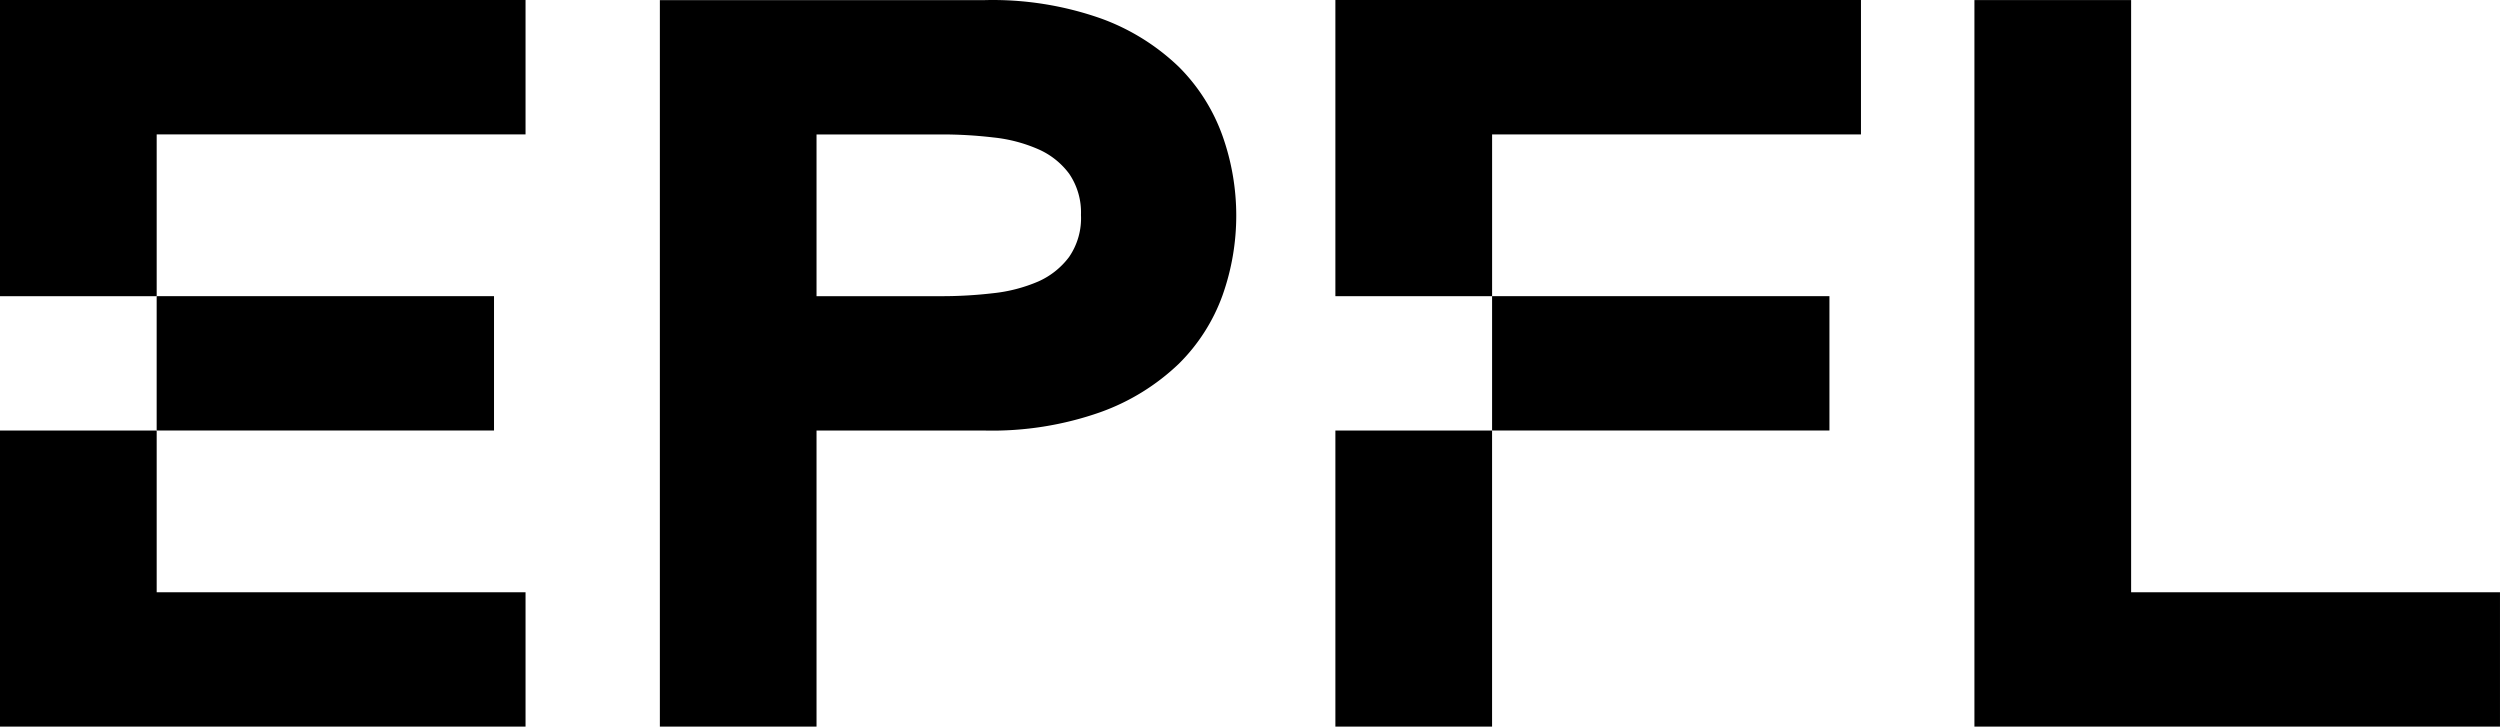
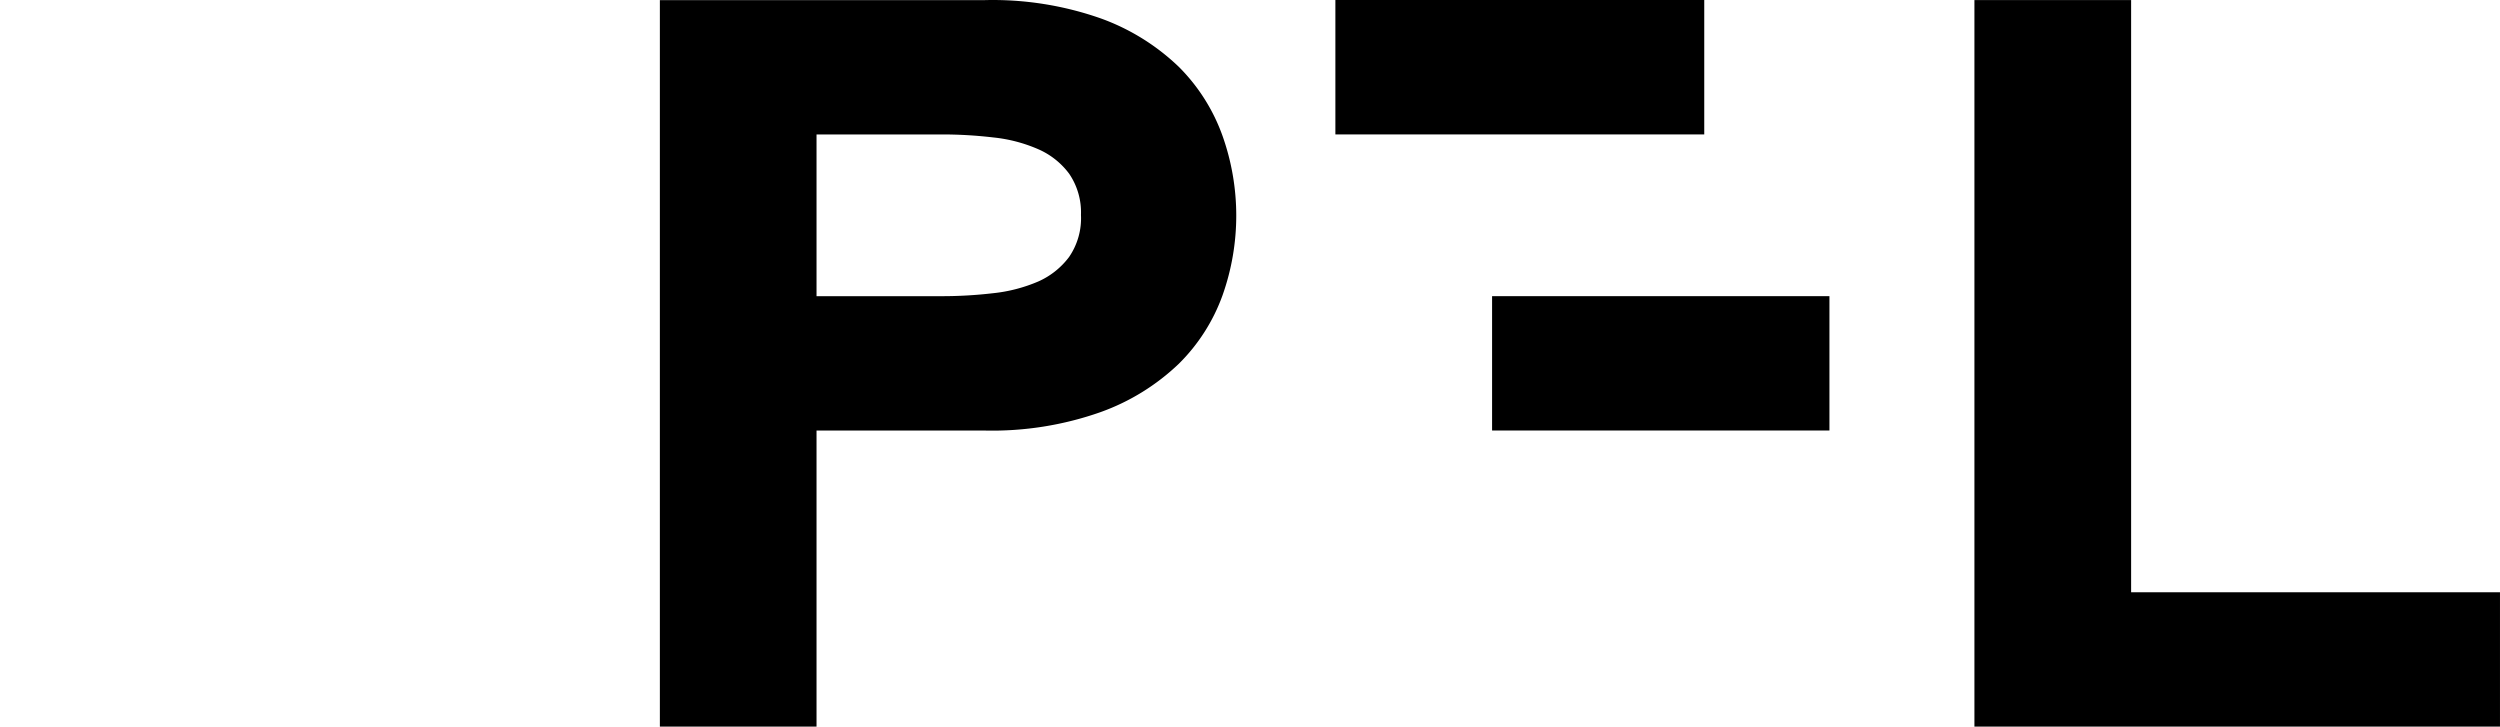
<svg xmlns="http://www.w3.org/2000/svg" id="EPFL" width="147.257" height="42.8" viewBox="0 0 147.257 42.8">
  <path id="Tracé_79" data-name="Tracé 79" d="M367.06,54.886V20.005H357.83V62.8h30.957V54.886Z" transform="translate(-241.531 -20)" />
-   <path id="Tracé_80" data-name="Tracé 80" d="M326.169,37.446H335.4V27.918h21.727V20H326.169Z" transform="translate(-247.511 -20)" />
+   <path id="Tracé_80" data-name="Tracé 80" d="M326.169,37.446V27.918h21.727V20H326.169Z" transform="translate(-247.511 -20)" />
  <rect id="Rectangle_17" data-name="Rectangle 17" width="19.871" height="7.913" transform="translate(87.888 17.445)" />
-   <path id="Tracé_76" data-name="Tracé 76" d="M260.007,37.446h9.229V27.918h21.727V20H260.007Z" transform="translate(-260.007 -20)" />
-   <path id="Tracé_77" data-name="Tracé 77" d="M260.007,58.771h30.956V50.858H269.236V41.33h-9.229Z" transform="translate(-260.007 -15.972)" />
-   <rect id="Rectangle_15" data-name="Rectangle 15" width="19.871" height="7.913" transform="translate(9.228 17.445)" />
  <path id="Tracé_78" data-name="Tracé 78" d="M323.269,23.939a13,13,0,0,0-4.585-2.85,19.181,19.181,0,0,0-6.863-1.082H292.7V62.8h9.228V45.36h9.891a19.186,19.186,0,0,0,6.83-1.082,13.017,13.017,0,0,0,4.619-2.851,10.842,10.842,0,0,0,2.576-4.036,14.04,14.04,0,0,0,0-9.383,10.932,10.932,0,0,0-2.576-4.07M316.81,35.129a4.587,4.587,0,0,1-1.825,1.453,9.148,9.148,0,0,1-2.641.687,25.99,25.99,0,0,1-3.116.177h-7.3V27.919h7.308a25.749,25.749,0,0,1,3.116.178,8.881,8.881,0,0,1,2.641.694,4.516,4.516,0,0,1,1.817,1.444,4.038,4.038,0,0,1,.694,2.423,4.029,4.029,0,0,1-.694,2.47" transform="translate(-253.832 -20)" />
-   <rect id="Rectangle_16" data-name="Rectangle 16" width="9.229" height="17.441" transform="translate(78.658 25.359)" />
</svg>